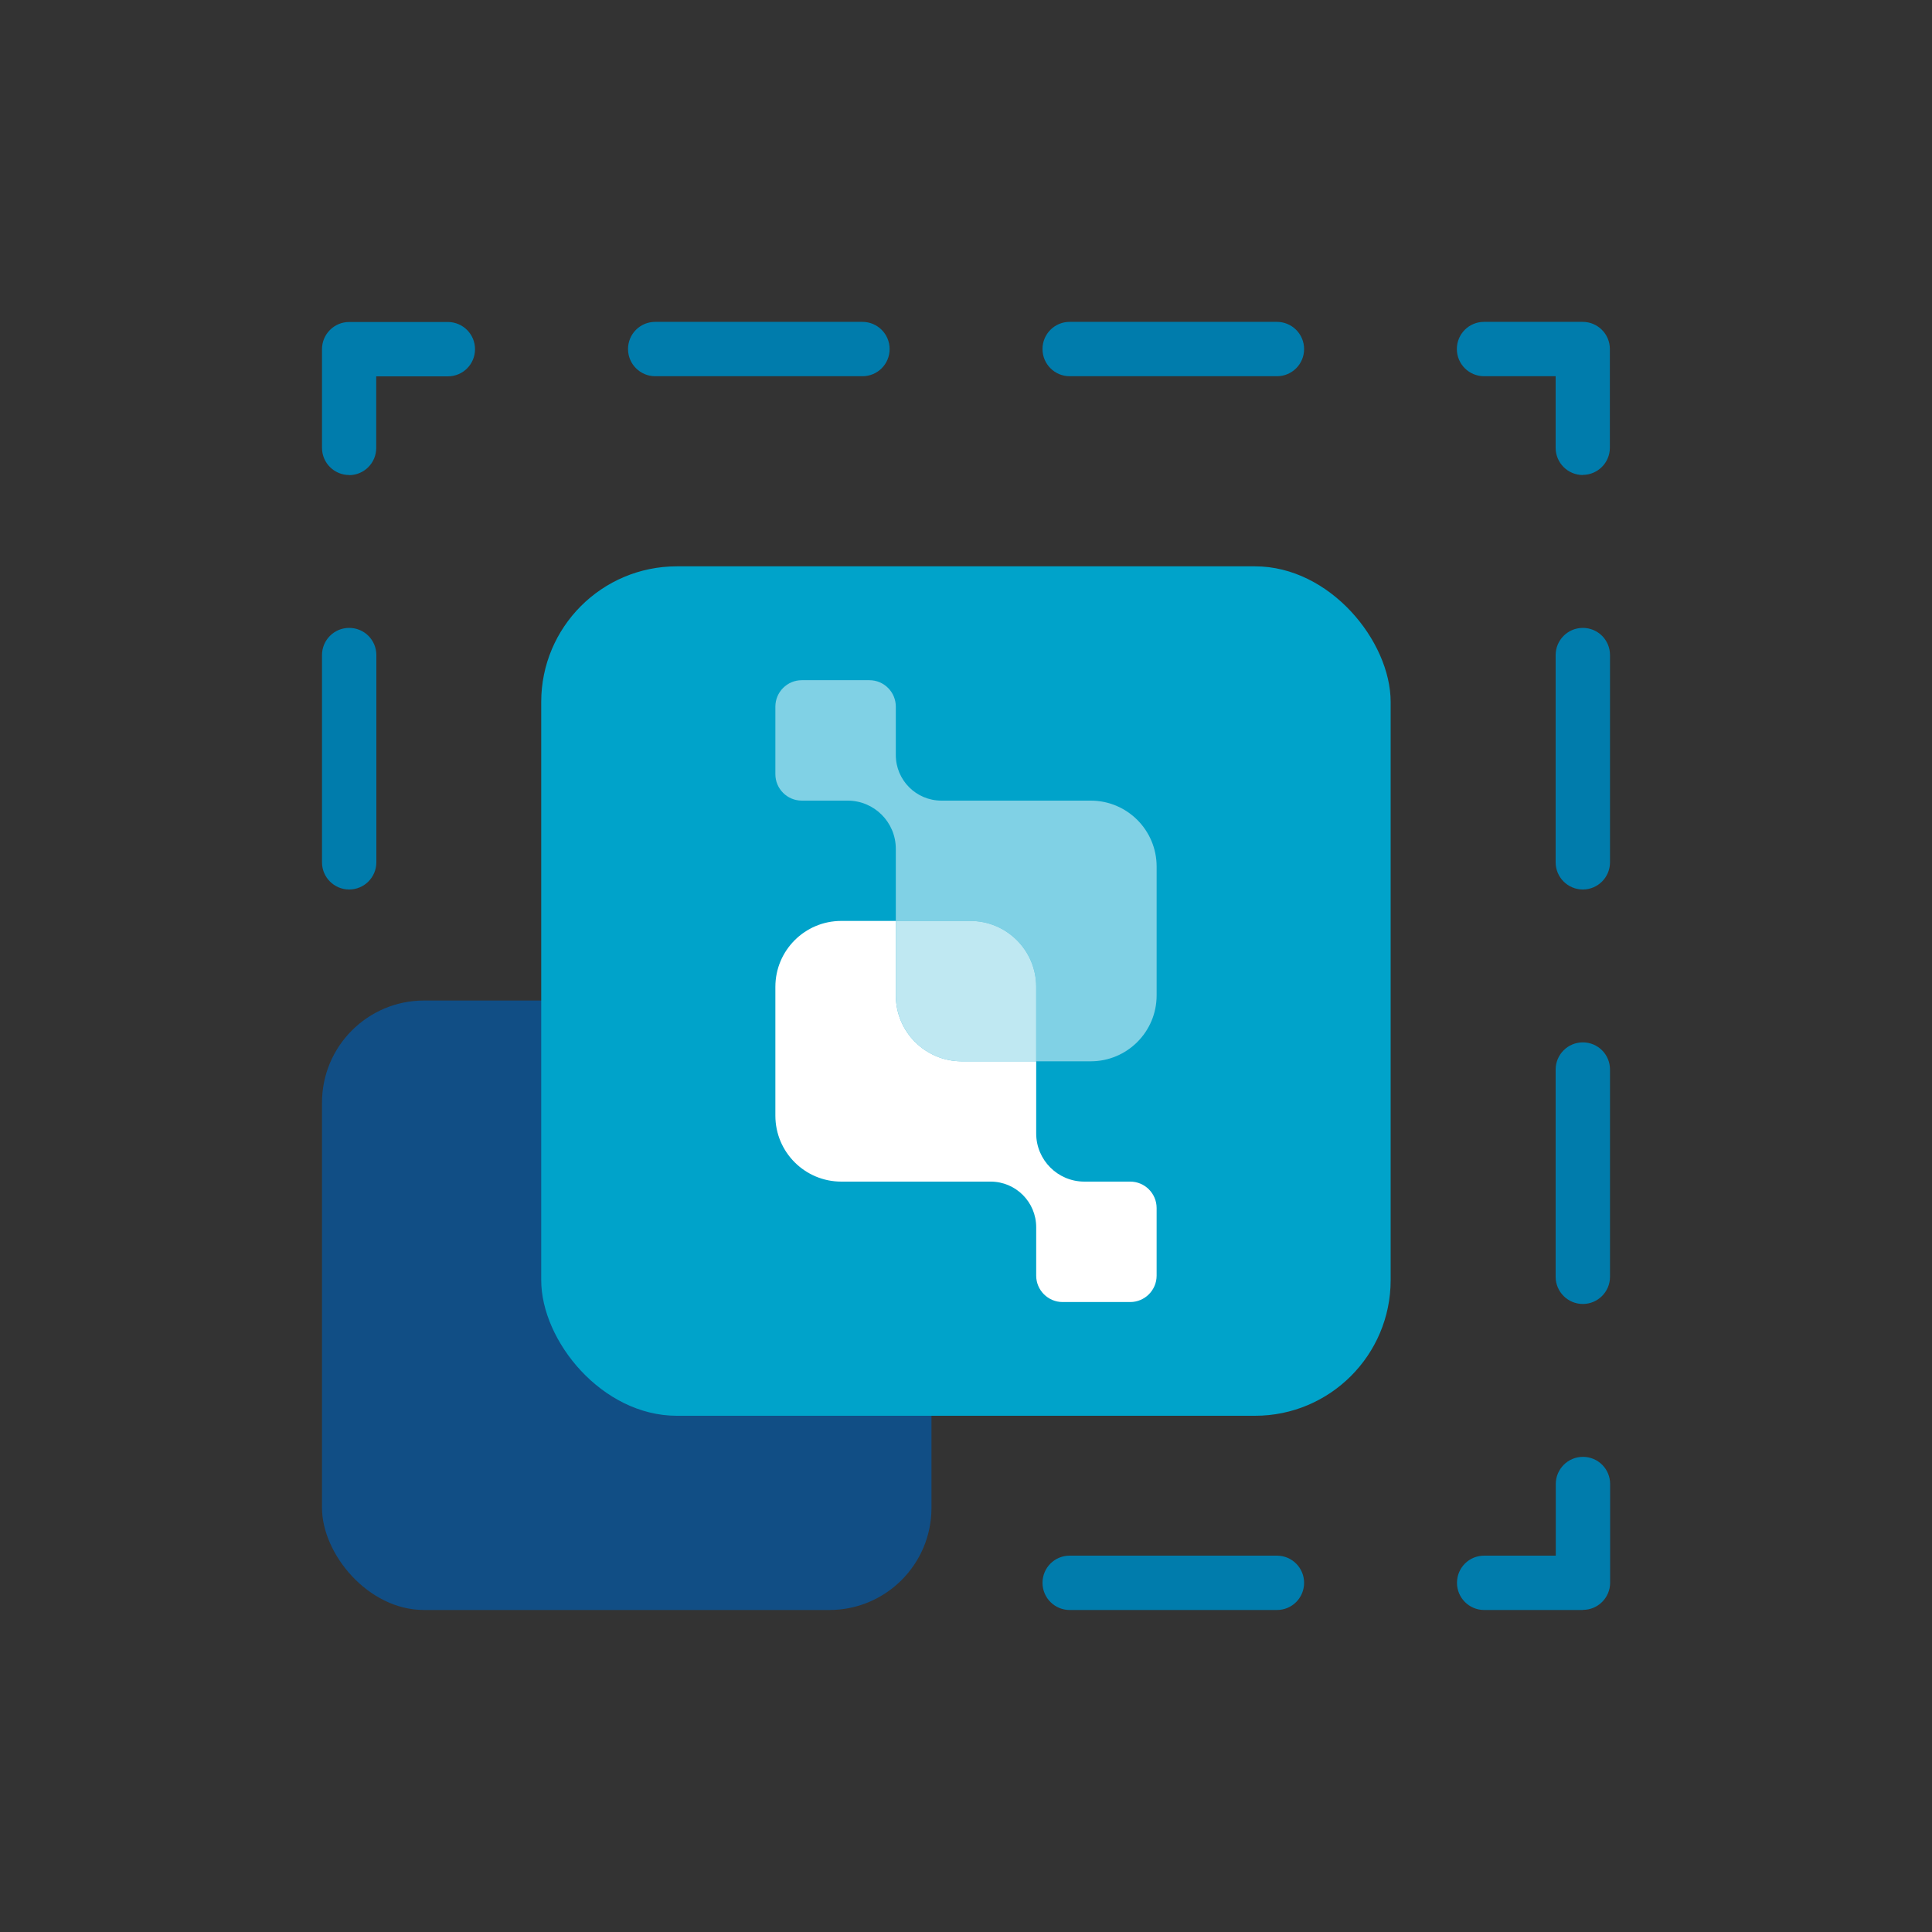
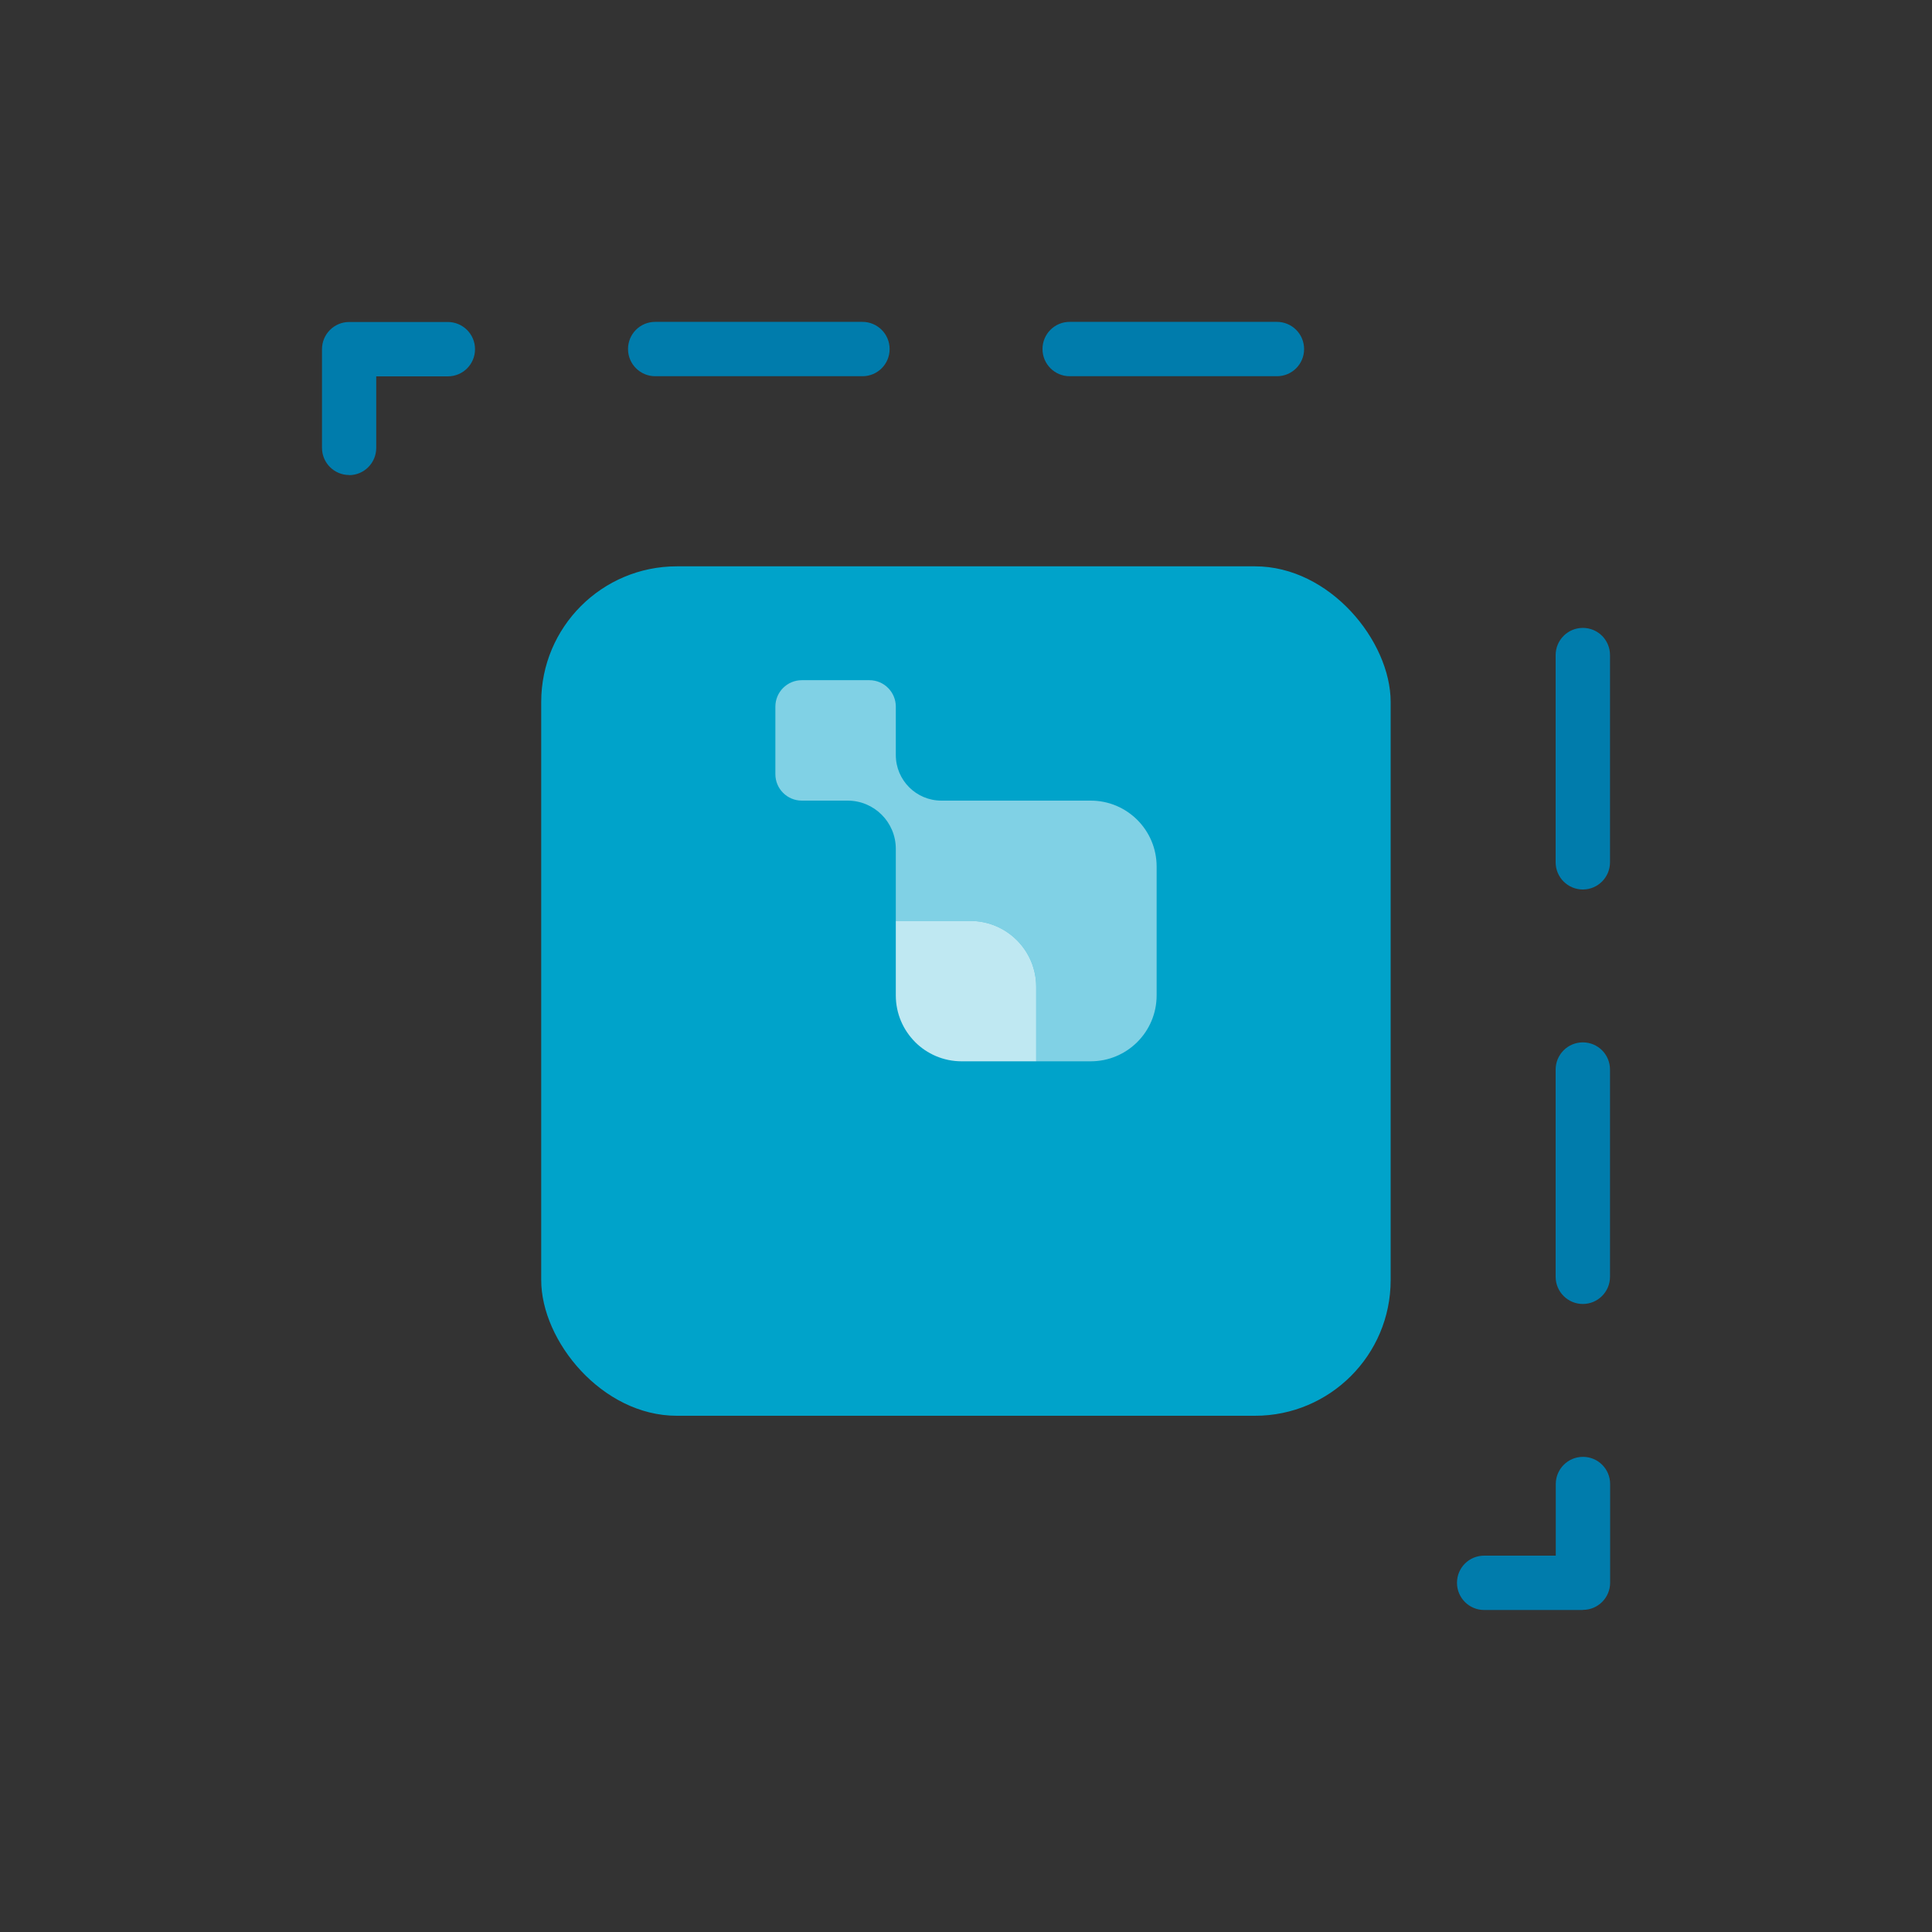
<svg xmlns="http://www.w3.org/2000/svg" viewBox="0 0 150 150">
  <rect x="0" y="0" width="150" height="150" fill="#333333" stroke="none" />
-   <rect fill="#114e85" height="47.32" rx="7.93" width="47.32" x="25" y="77.68" />
  <g fill="#007cac">
    <path d="m122.89 125h-7.66c-1.16 0-2.11-.94-2.11-2.11s.94-2.11 2.11-2.11h5.56v-5.56c0-1.16.94-2.11 2.11-2.11s2.11.94 2.11 2.11v7.66c0 1.16-.94 2.11-2.11 2.11z" />
-     <path d="m99.14 125h-16.09c-1.16 0-2.11-.94-2.11-2.11s.94-2.11 2.11-2.11h16.09c1.16 0 2.11.94 2.11 2.11s-.94 2.11-2.11 2.11z" />
-     <path d="m27.11 69.06c-1.16 0-2.11-.94-2.11-2.11v-16.09c0-1.16.94-2.11 2.11-2.11s2.11.94 2.11 2.11v16.09c0 1.16-.94 2.11-2.11 2.11z" />
    <path d="m27.11 36.88c-1.16 0-2.11-.94-2.11-2.11v-7.66c0-1.16.94-2.11 2.11-2.11h7.66c1.16 0 2.11.94 2.11 2.11s-.94 2.11-2.11 2.11h-5.56v5.56c0 1.16-.94 2.11-2.11 2.11z" />
    <path d="m99.14 29.21h-16.09c-1.16 0-2.11-.94-2.11-2.11s.94-2.11 2.11-2.11h16.09c1.16 0 2.11.94 2.11 2.11s-.94 2.11-2.11 2.11zm-32.18 0h-16.09c-1.16 0-2.11-.94-2.11-2.11s.94-2.11 2.11-2.11h16.09c1.16 0 2.11.94 2.11 2.11s-.94 2.11-2.11 2.11z" />
-     <path d="m122.89 36.88c-1.16 0-2.11-.94-2.11-2.11v-5.56h-5.56c-1.16 0-2.11-.94-2.11-2.11s.94-2.11 2.11-2.11h7.66c1.16 0 2.11.94 2.11 2.11v7.66c0 1.16-.94 2.11-2.11 2.11z" />
    <path d="m122.89 101.24c-1.16 0-2.11-.94-2.11-2.11v-16.09c0-1.16.94-2.11 2.11-2.11s2.11.94 2.11 2.11v16.09c0 1.16-.94 2.11-2.11 2.11zm0-32.18c-1.16 0-2.11-.94-2.11-2.11v-16.09c0-1.16.94-2.11 2.11-2.11s2.11.94 2.11 2.11v16.09c0 1.16-.94 2.11-2.11 2.11z" />
  </g>
  <rect fill="#00a3ca" height="65.95" rx="10.53" width="65.95" x="42.02" y="43.97" />
  <path d="m71.05 80.9c-.93-.93-1.5-2.21-1.5-3.62v-5.78h5.78c2.83 0 5.12 2.29 5.12 5.12v5.78h-5.78c-1.41 0-2.69-.57-3.62-1.5s-1.5-2.21-1.5-3.62v-10s0-.03 0-.05v-1.33c0-2.06-1.67-3.74-3.74-3.74h-3.56c-1.13 0-2.05-.92-2.05-2.05v-5.25c0-1.13.92-2.05 2.05-2.05h5.25c1.13 0 2.05.92 2.05 2.05v3.76c0 1.95 1.58 3.54 3.54 3.54h11.59c2.83 0 5.12 2.29 5.12 5.12v10c0 2.83-2.29 5.12-5.12 5.12h-10c-1.41 0-2.69-.57-3.62-1.5z" fill="#fff" fill-rule="evenodd" opacity=".5" />
  <path d="m69.55 71.5h5.78c2.83 0 5.12 2.29 5.12 5.12v5.78h-5.78c-2.83 0-5.12-2.29-5.12-5.12z" fill="#fff" fill-rule="evenodd" opacity=".75" />
-   <path d="m69.55 71.5v5.78c0 2.83 2.29 5.12 5.12 5.12h5.78v4.22s0 .03 0 .05v1.33c0 2.06 1.67 3.74 3.74 3.74h3.56c1.13 0 2.05.92 2.05 2.05v5.25c0 1.13-.92 2.05-2.05 2.05h-5.25c-1.13 0-2.05-.92-2.05-2.05v-3.76c0-1.95-1.58-3.54-3.54-3.54h-11.59c-2.83 0-5.12-2.29-5.12-5.12v-10c0-2.83 2.29-5.12 5.12-5.12h4.22z" fill="#fff" fill-rule="evenodd" />
</svg>